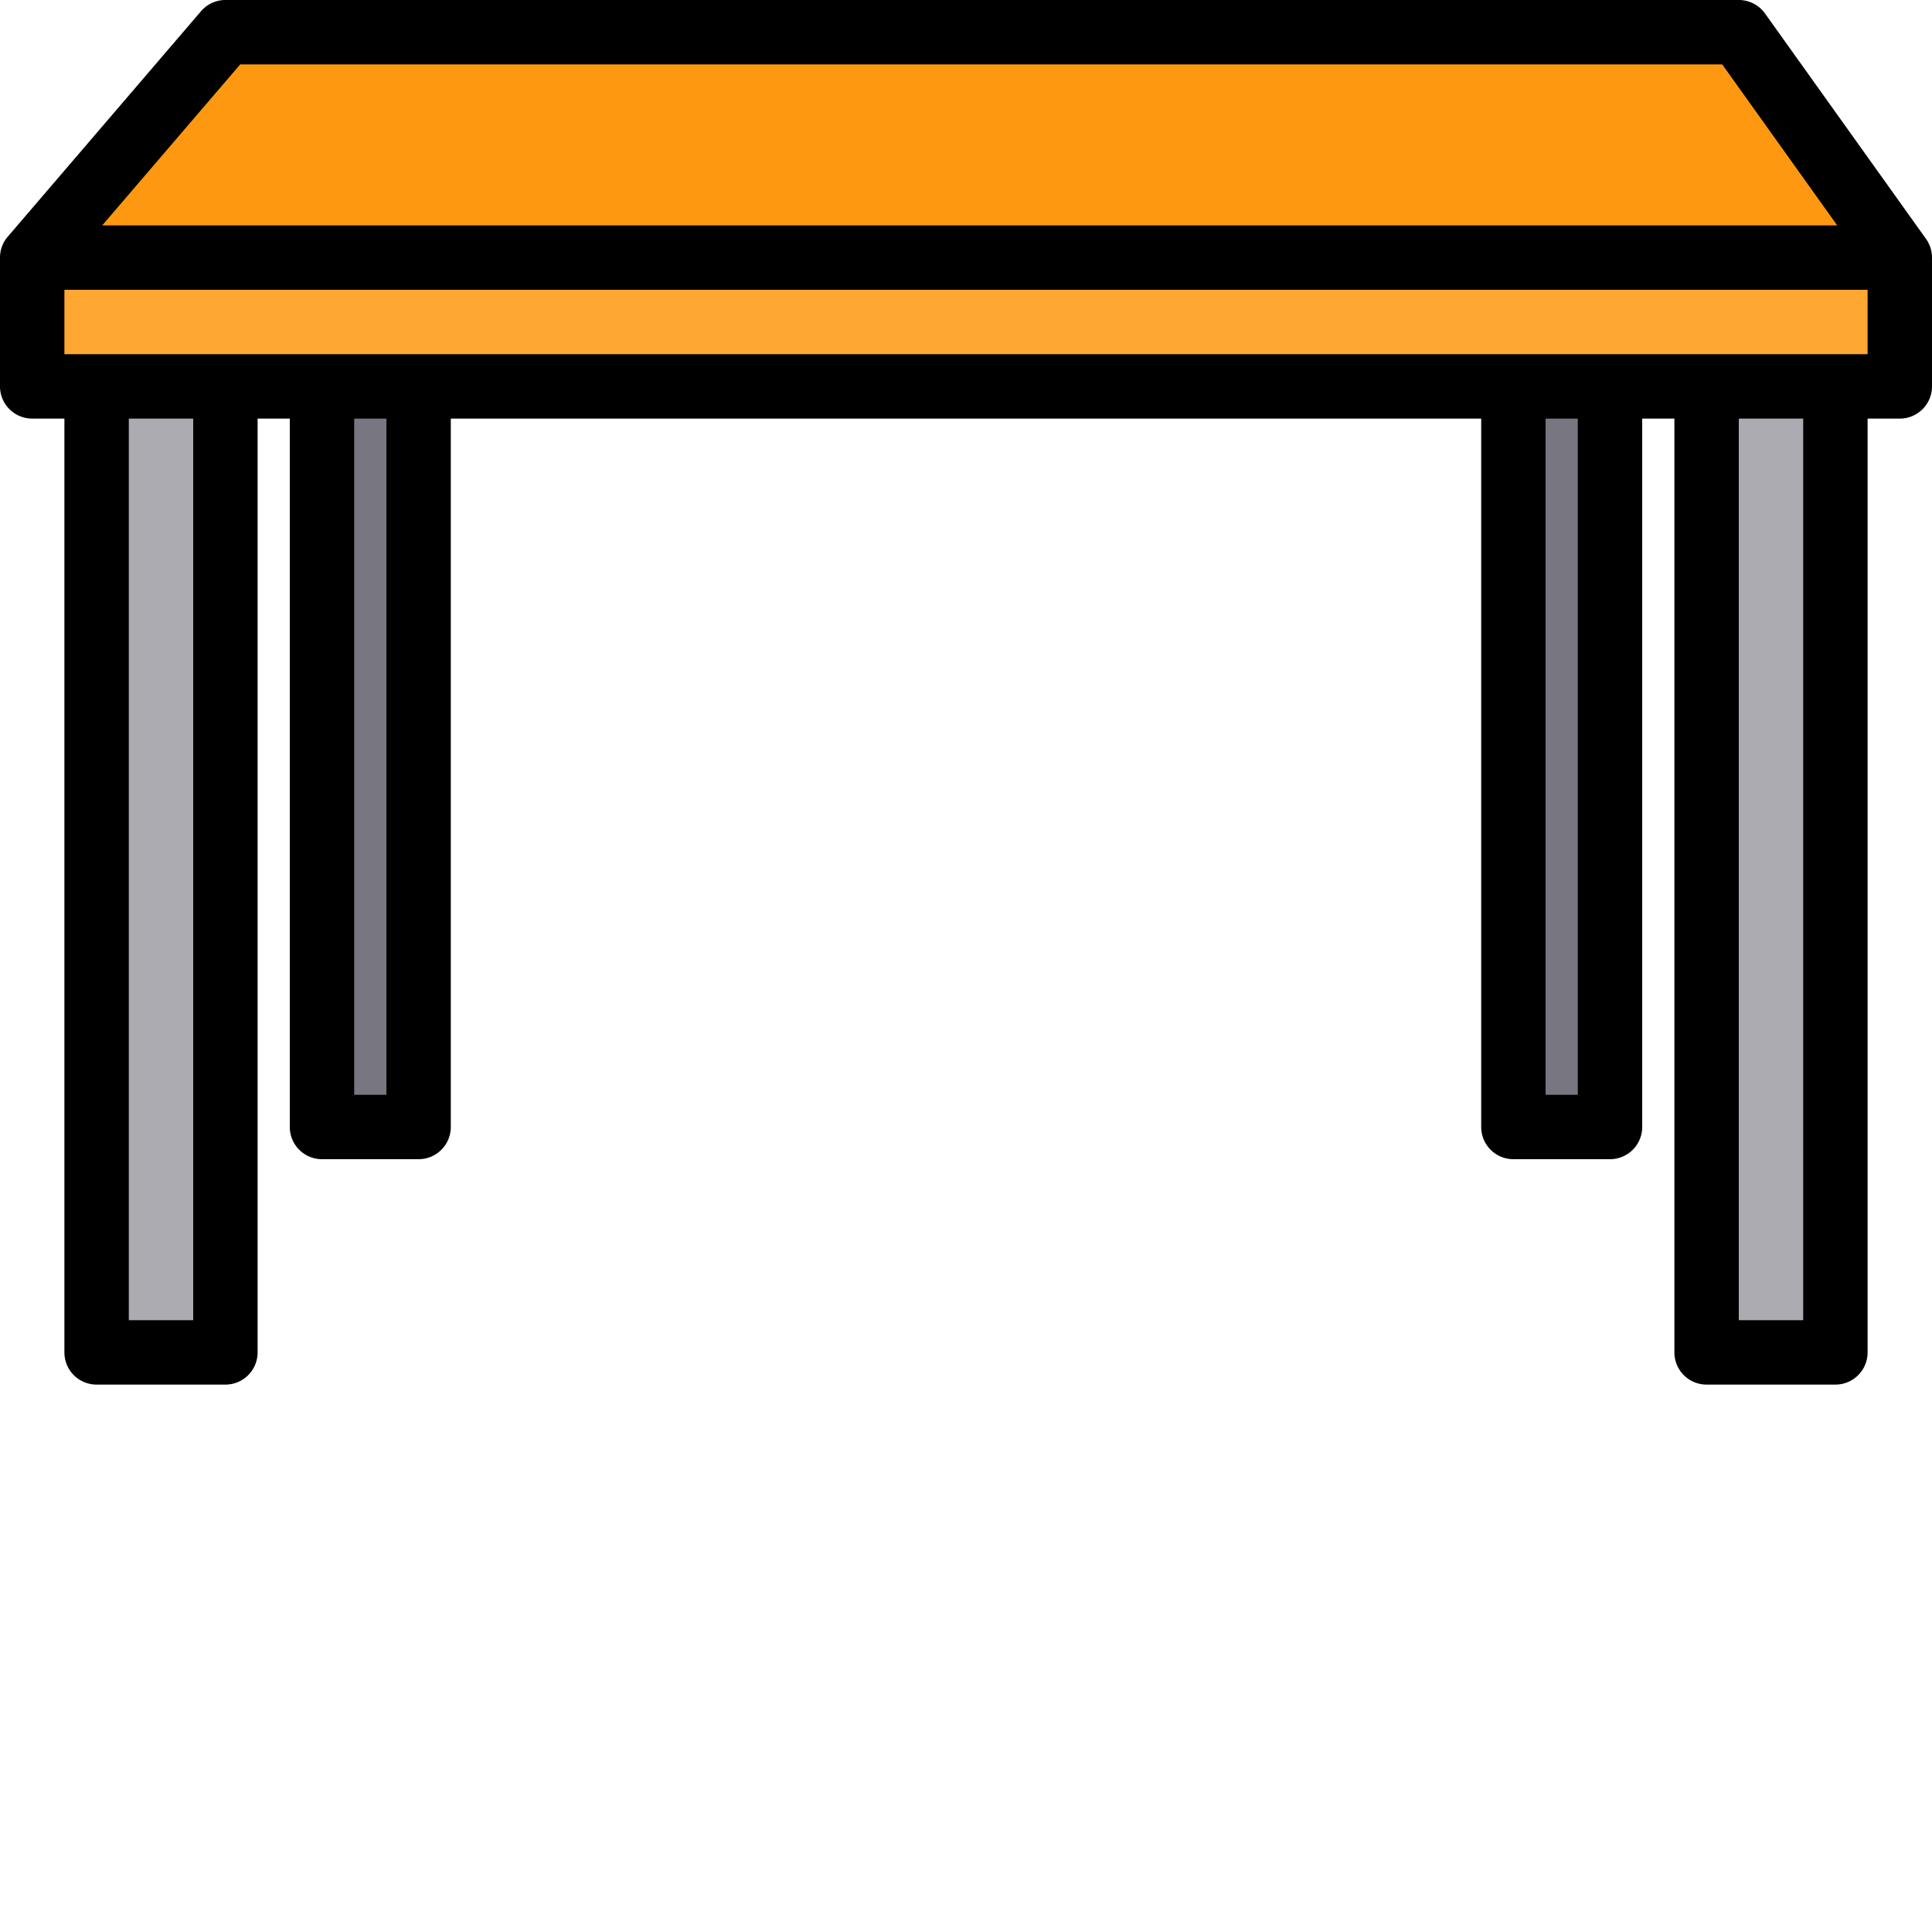
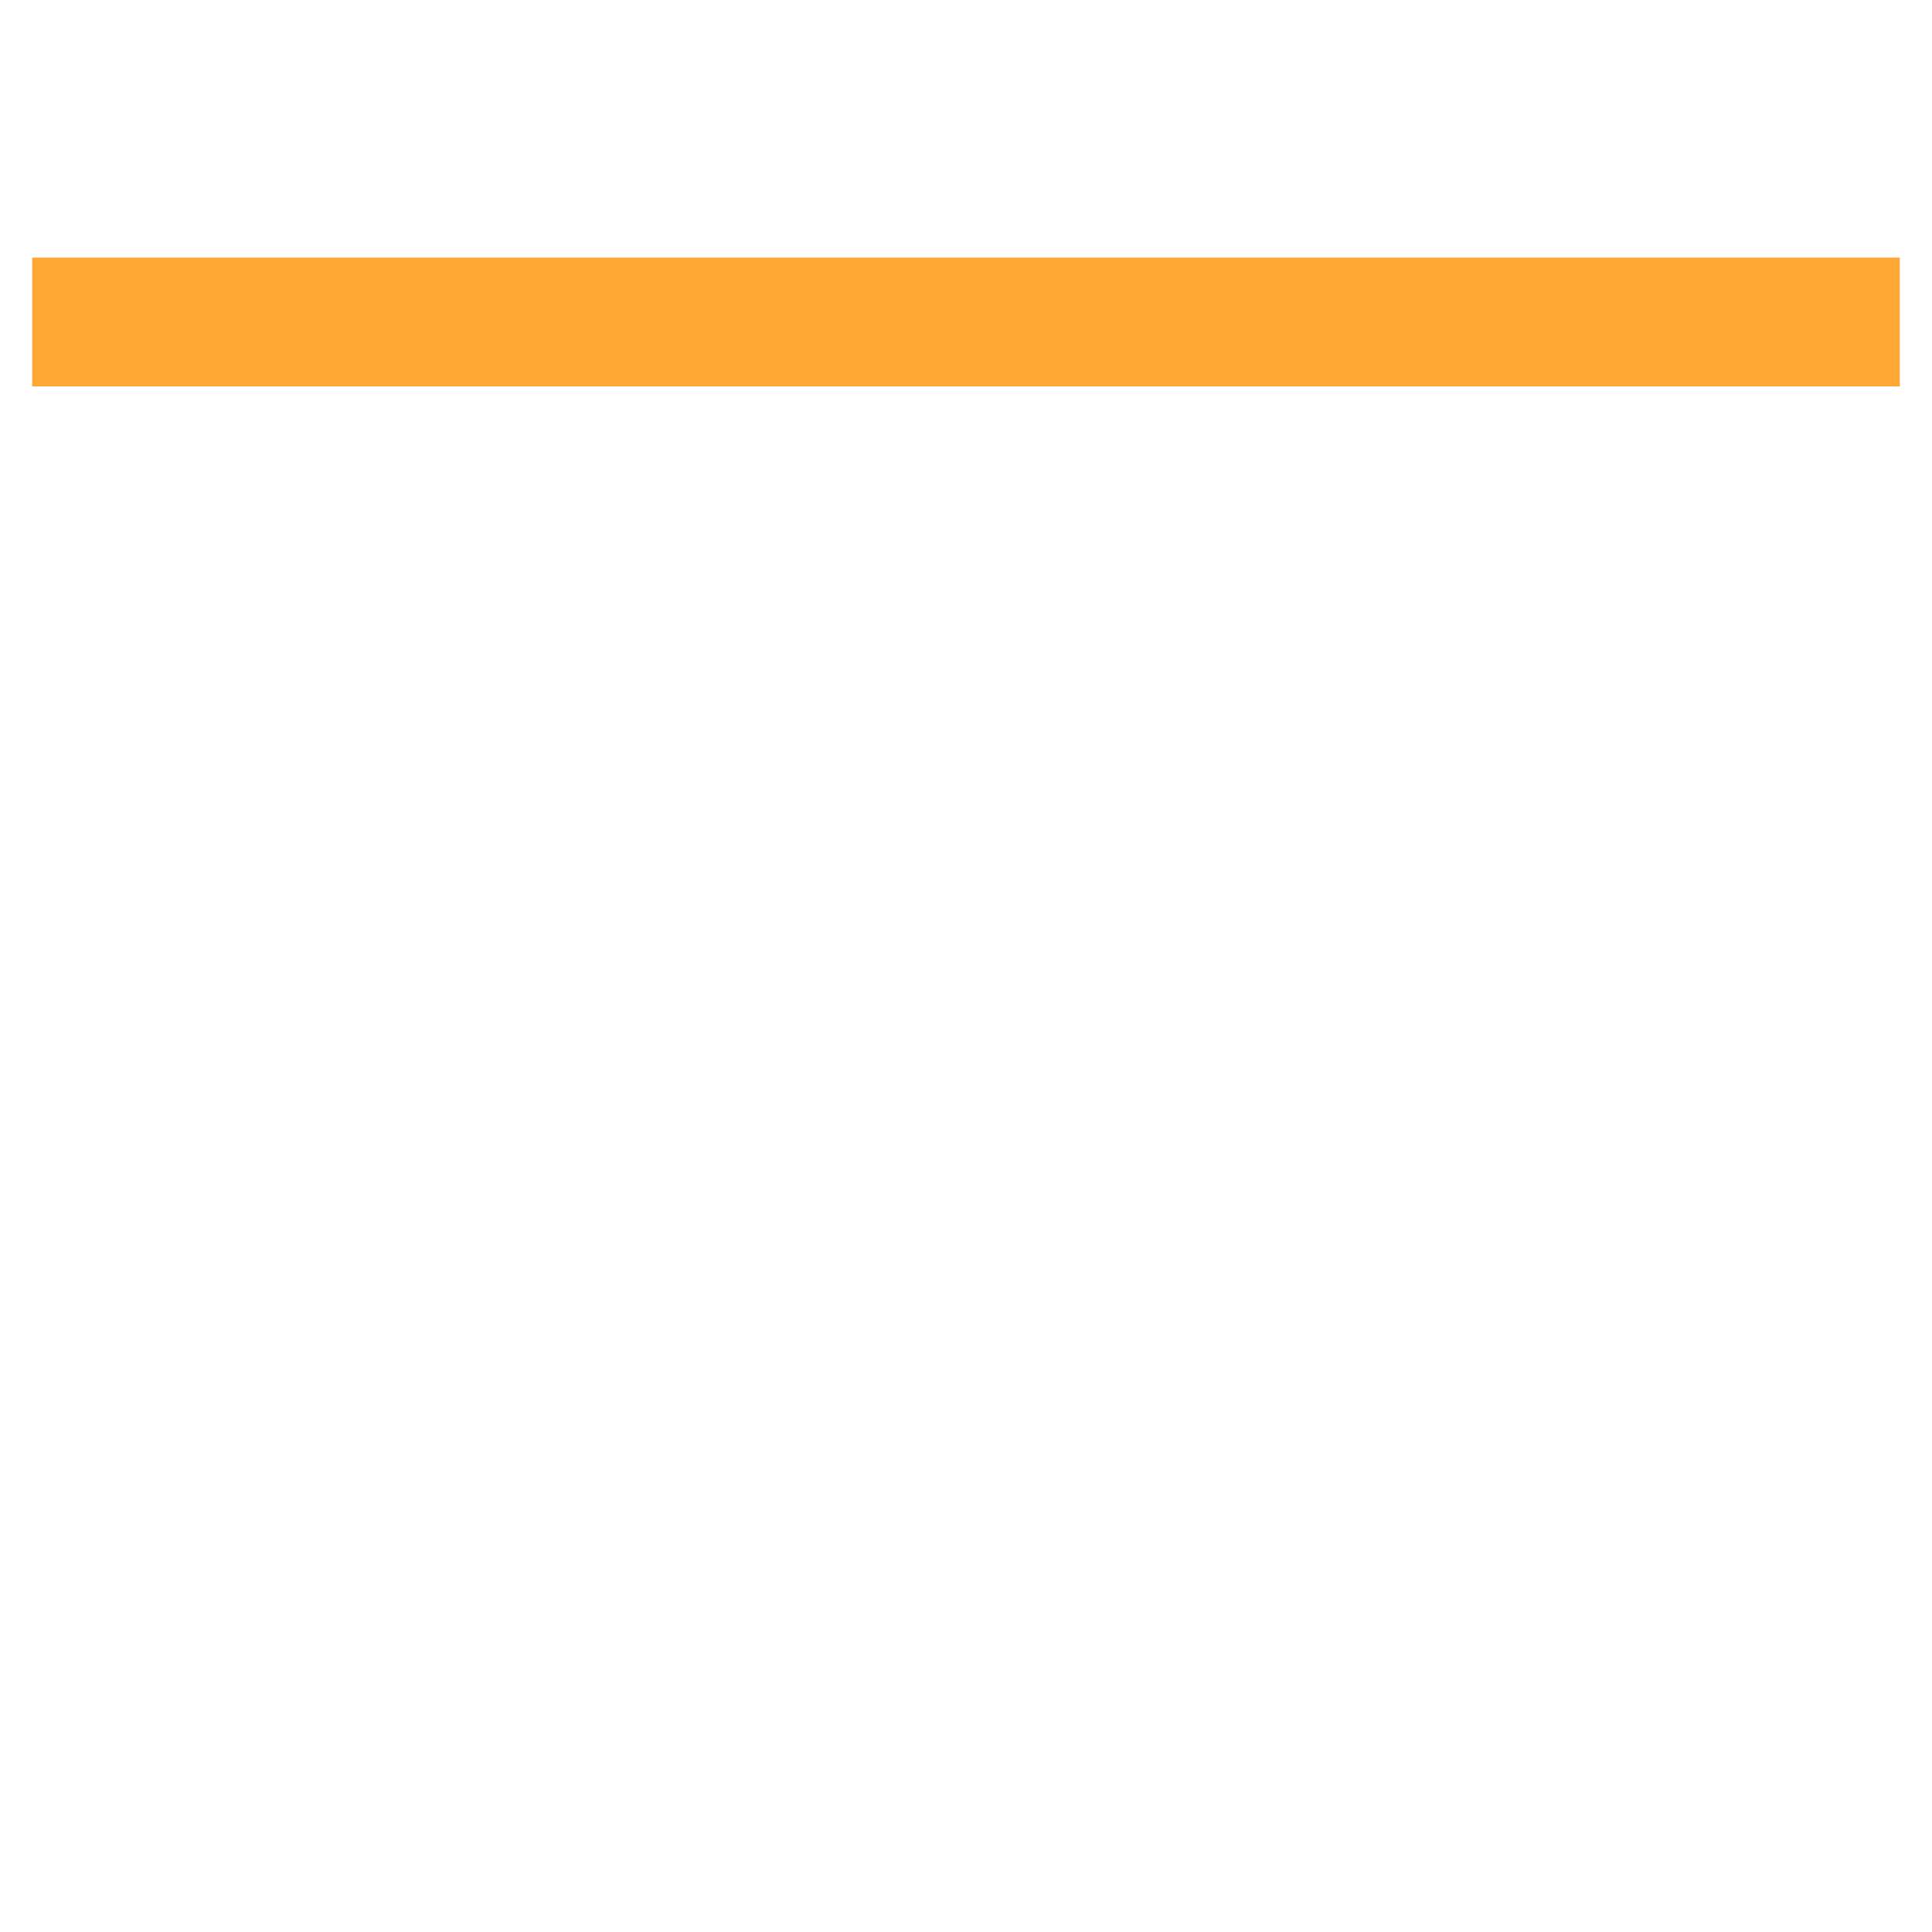
<svg xmlns="http://www.w3.org/2000/svg" version="1.1" width="512" height="512" x="0" y="0" viewBox="0 0 480 480" style="enable-background:new 0 0 512 512" xml:space="preserve">
  <g>
-     <path fill="#ff9811" d="m432 8 40 56H8L56 8zm0 0" opacity="1" data-original="#ff9811" />
    <path fill="#ffa733" d="M8 64h464v32H8zm0 0" opacity="1" data-original="#ffa733" />
-     <path fill="#787680" d="M80 96h24v184H80zM376 96h24v184h-24zm0 0" opacity="1" data-original="#787680" />
-     <path fill="#acabb1" d="M24 96h32v240H24zM424 96h32v240h-32zm0 0" opacity="1" data-original="#acabb1" />
-     <path d="m478.512 59.352-40-56A8.001 8.001 0 0 0 432 0H56a7.99 7.99 0 0 0-6.07 2.8l-48 56A7.937 7.937 0 0 0 0 64v32a8 8 0 0 0 8 8h8v232a8 8 0 0 0 8 8h32a8 8 0 0 0 8-8V104h8v176a8 8 0 0 0 8 8h24a8 8 0 0 0 8-8V104h256v176a8 8 0 0 0 8 8h24a8 8 0 0 0 8-8V104h8v232a8 8 0 0 0 8 8h32a8 8 0 0 0 8-8V104h8a8 8 0 0 0 8-8V64c0-1.668-.52-3.293-1.488-4.648zM59.68 16h368.199l28.578 40H25.391zM48 328H32V104h16zm48-56h-8V104h8zm296 0h-8V104h8zm56 56h-16V104h16zM16 88V72h448v16zm0 0" fill="#000000" opacity="1" data-original="#000000" />
  </g>
</svg>